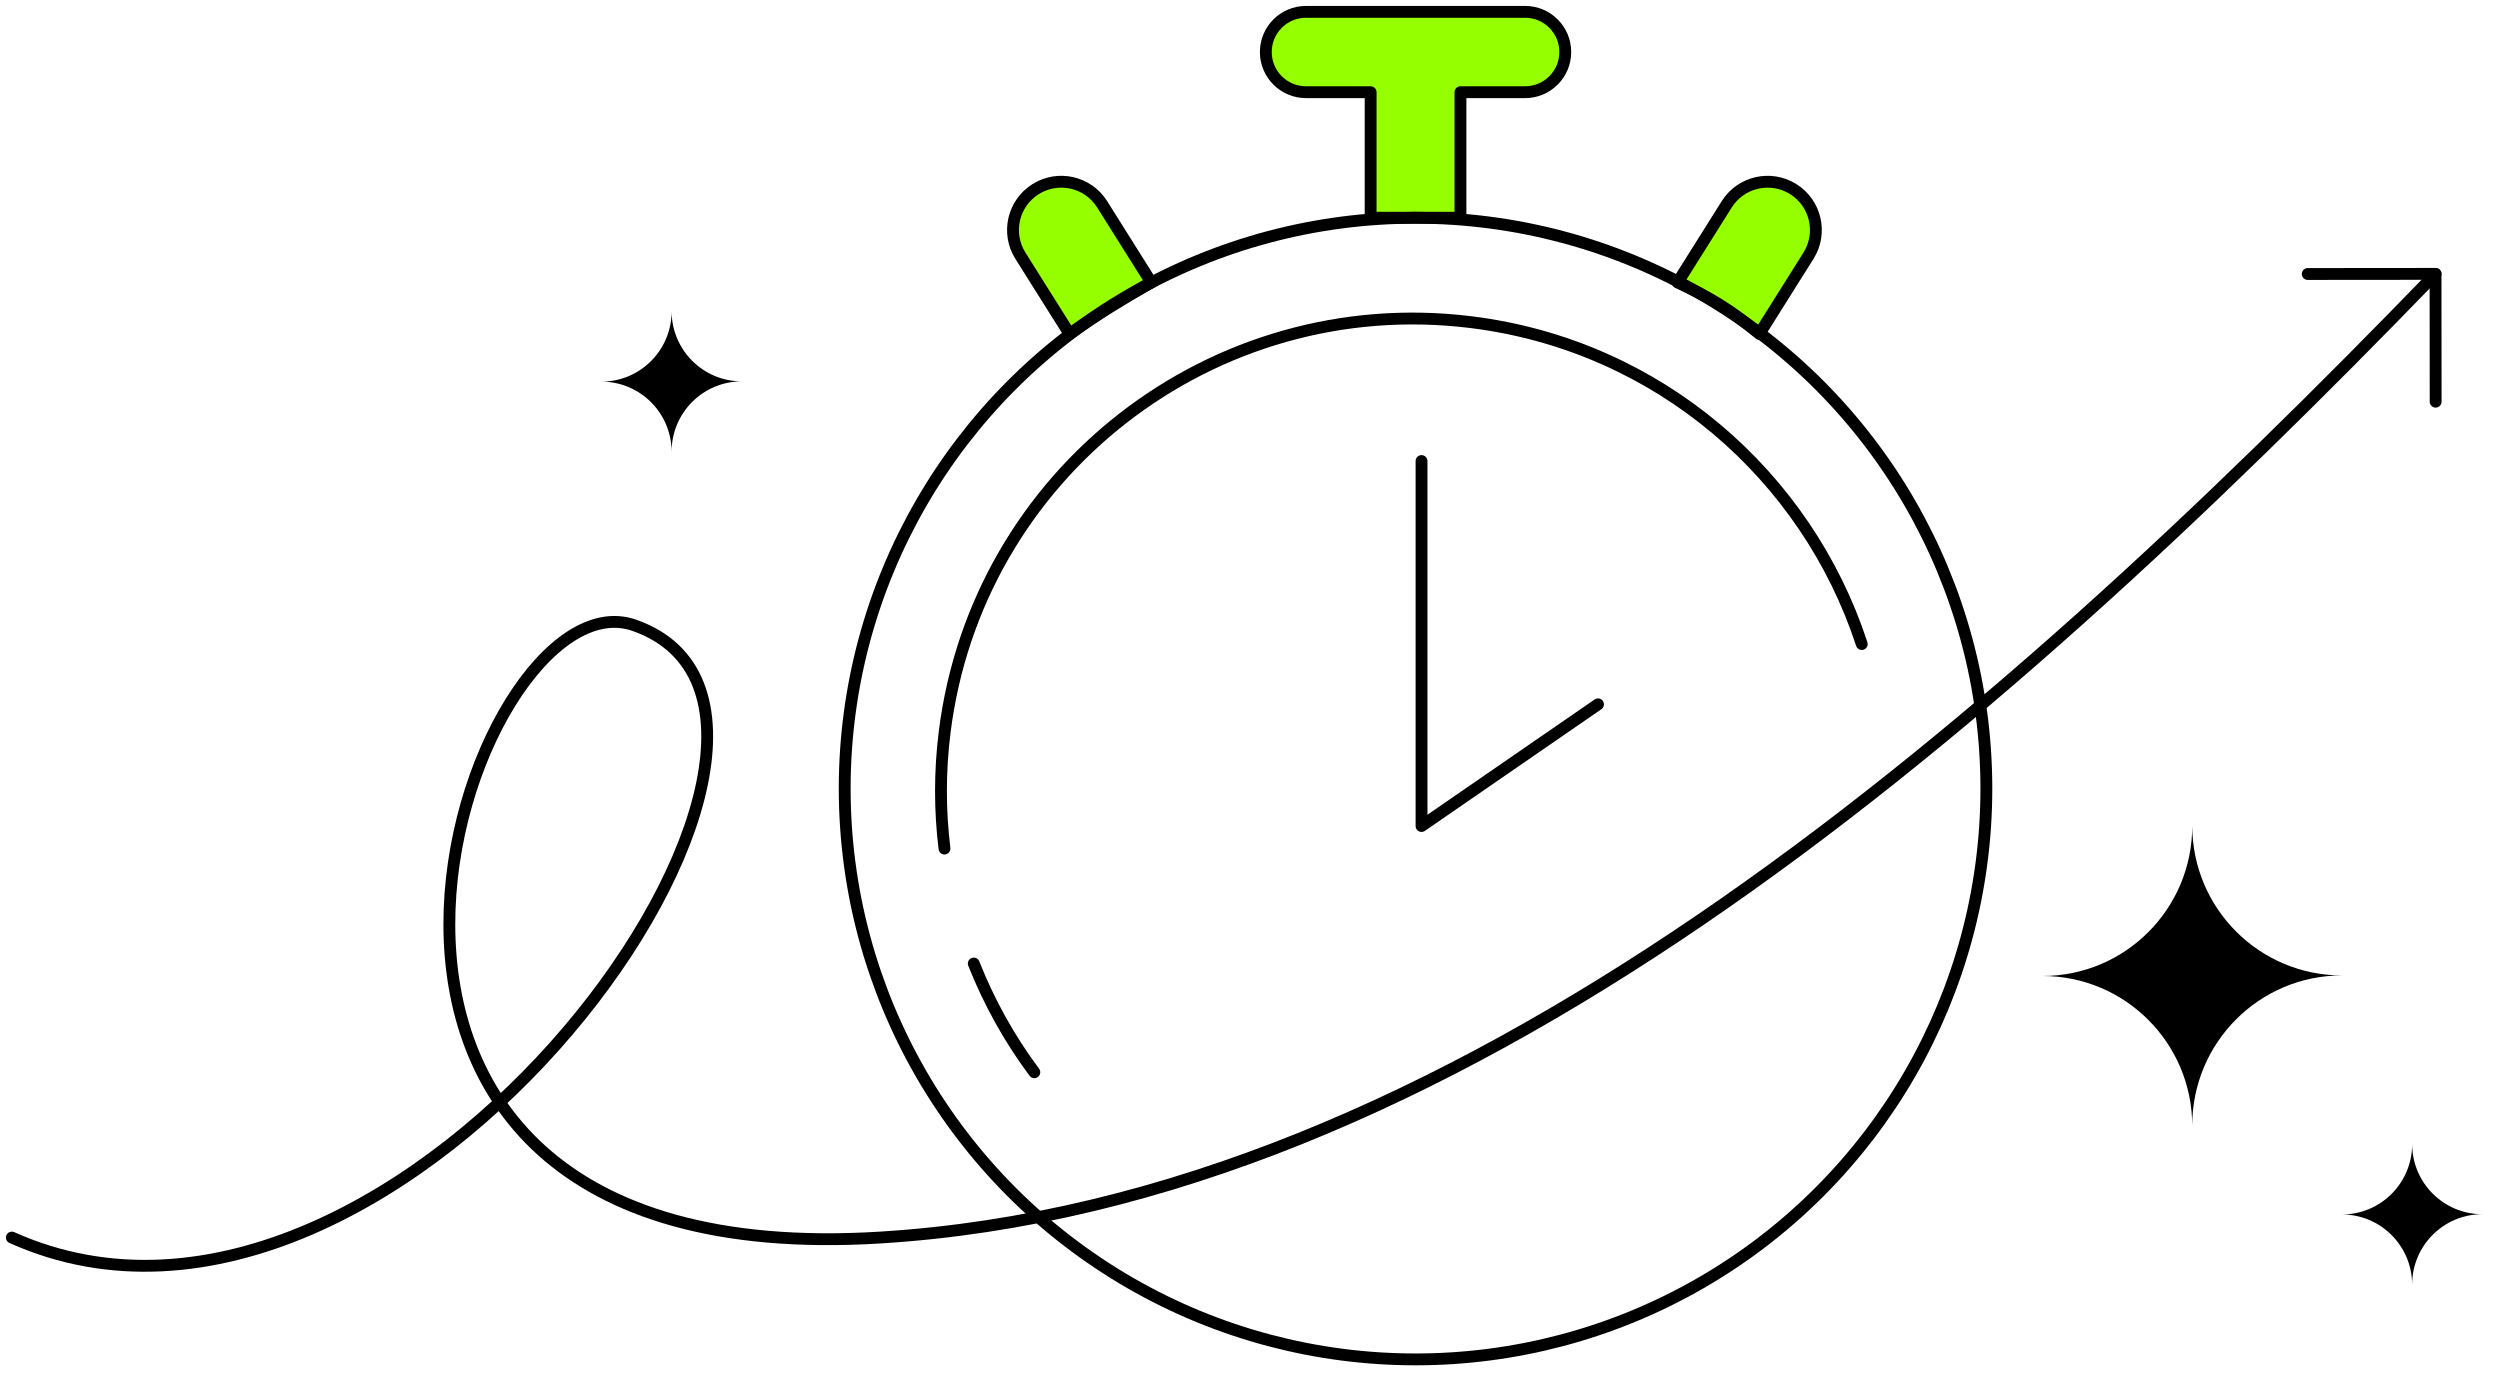
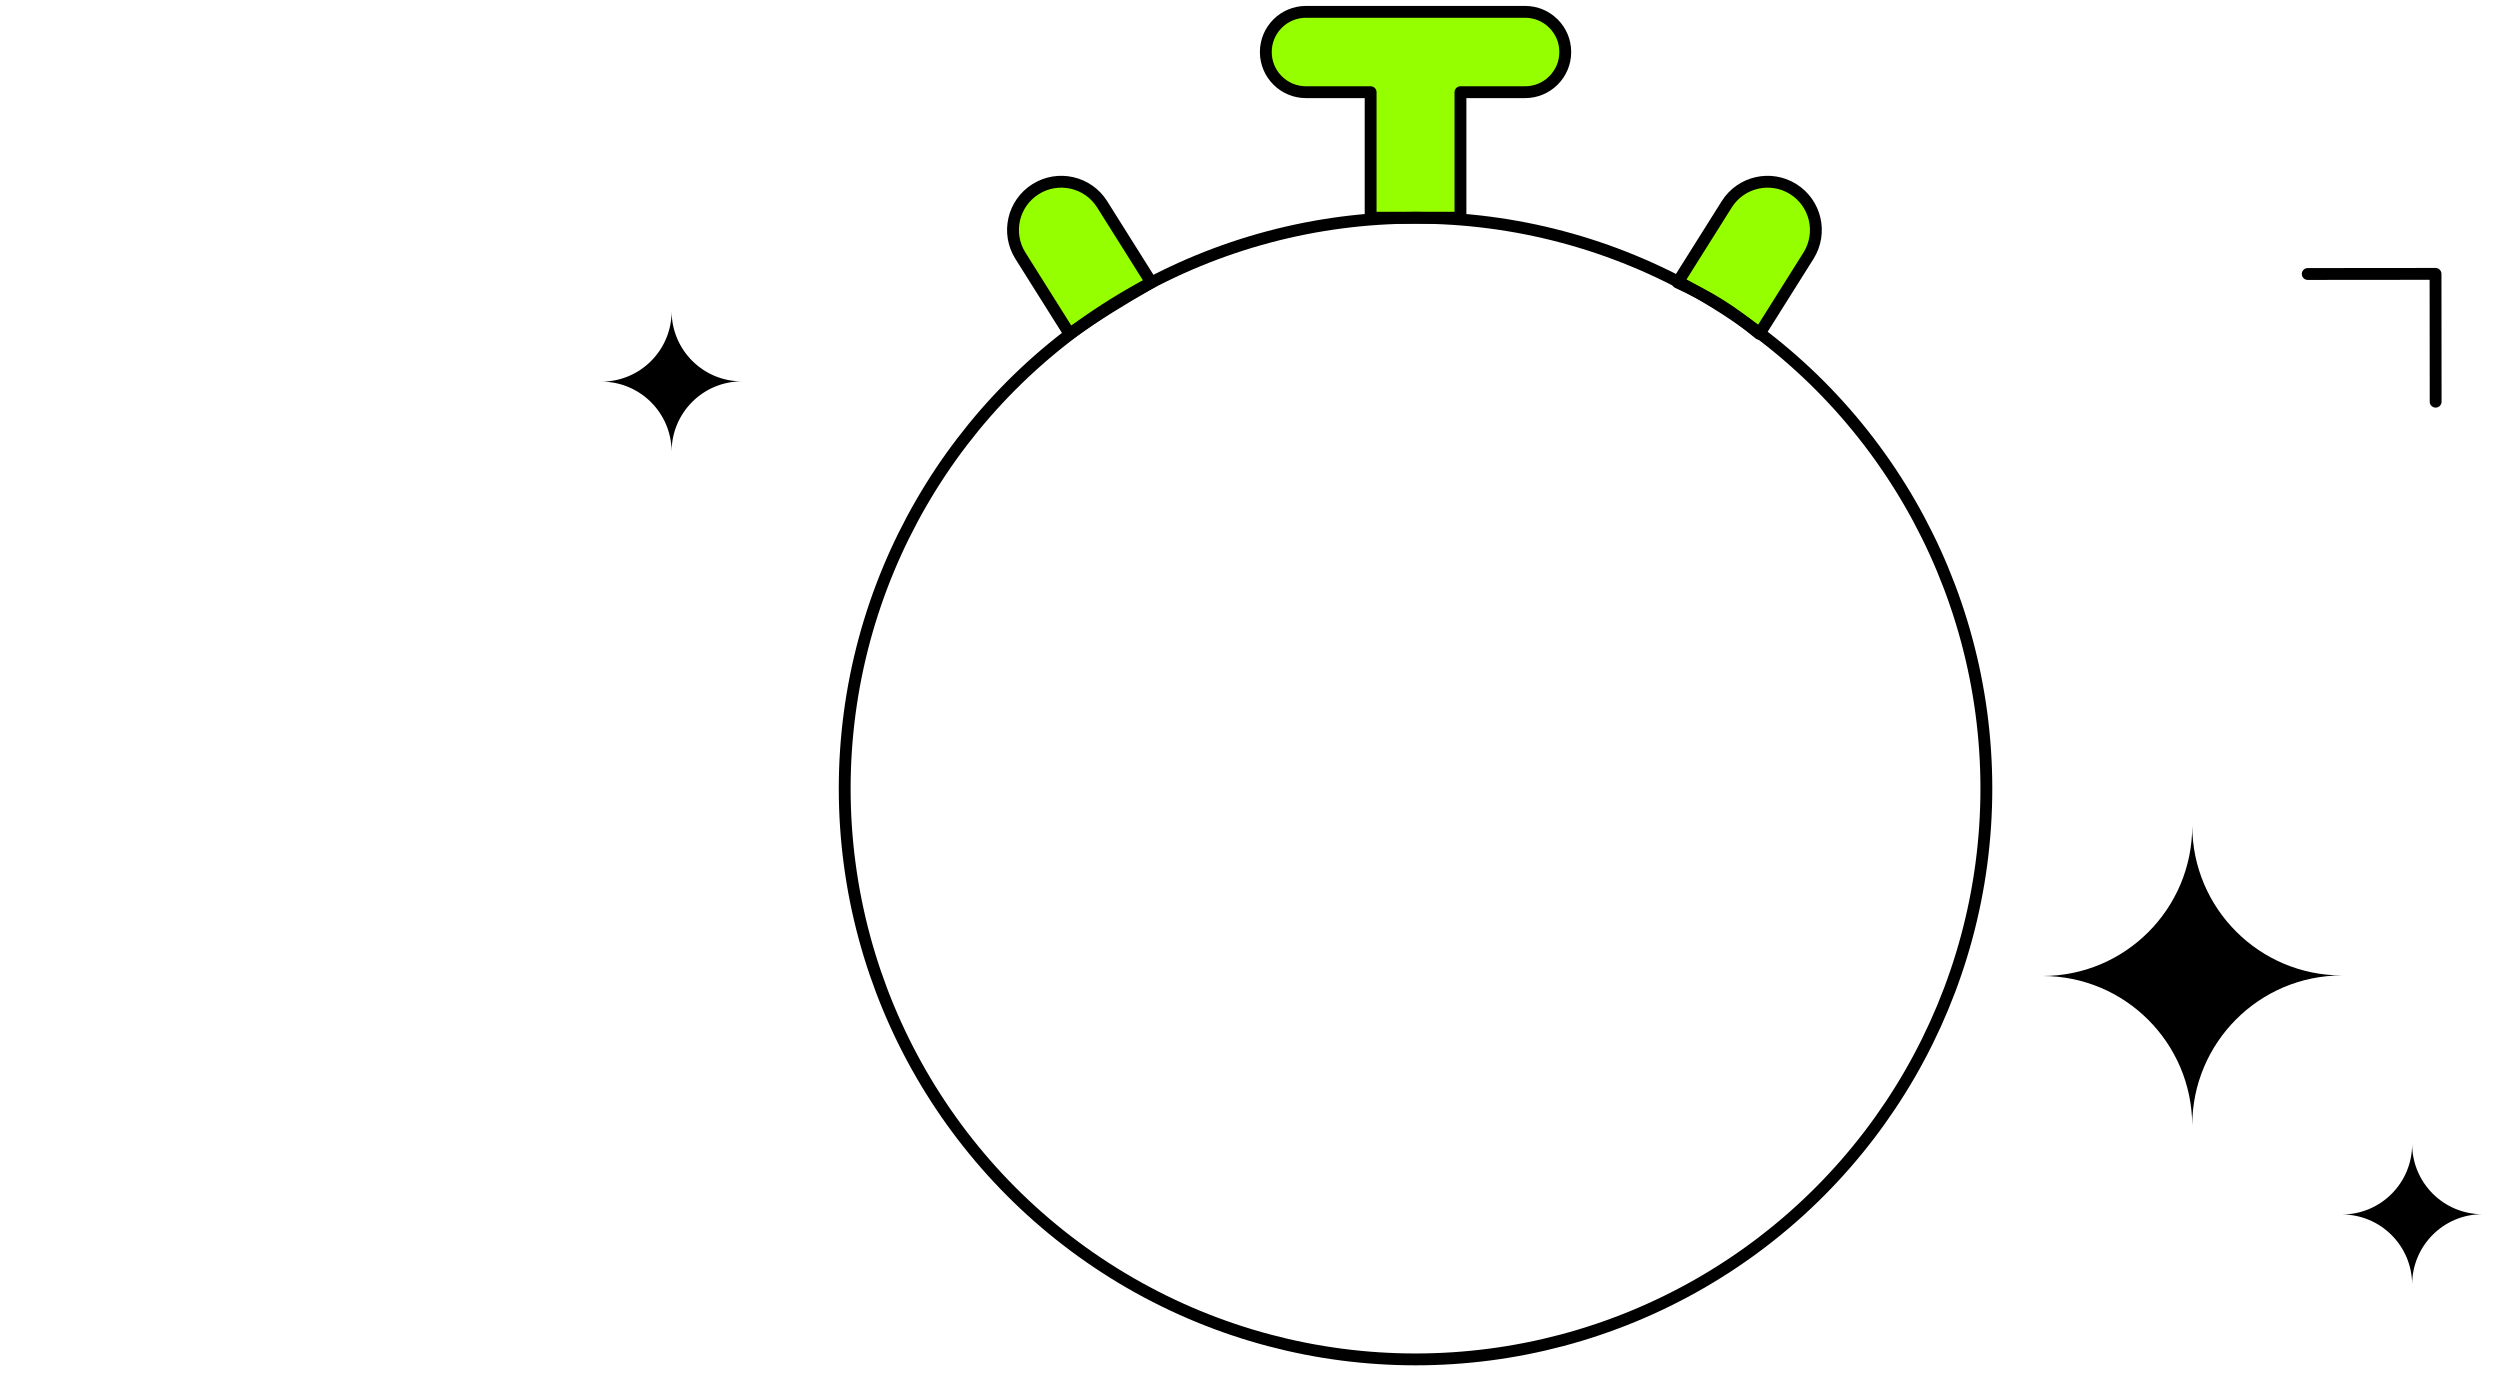
<svg xmlns="http://www.w3.org/2000/svg" width="211" height="116" viewBox="0 0 211 116" fill="none">
  <path d="M145.736 17.244L141.59 23.84C144.357 25.142 145.889 26.037 148.489 28.178L152.636 21.582C153.833 19.677 153.26 17.162 151.355 15.964C149.45 14.766 146.934 15.339 145.736 17.244Z" fill="#95FF00" stroke="black" stroke-linejoin="round" />
  <path d="M93.022 17.244L97.168 23.84C94.414 25.429 92.85 26.388 90.269 28.178L86.122 21.582C84.924 19.677 85.498 17.162 87.403 15.964C89.308 14.766 91.824 15.339 93.022 17.244Z" fill="#95FF00" stroke="black" stroke-linejoin="round" />
  <path d="M115.681 7.781V18.376H123.263V7.781H128.718C130.591 7.781 132.109 6.263 132.109 4.391C132.109 2.518 130.591 1 128.718 1H119.472H110.225C108.353 1 106.835 2.518 106.835 4.391C106.835 6.263 108.353 7.781 110.225 7.781H115.681Z" fill="#95FF00" stroke="black" stroke-linejoin="round" />
  <circle cx="119.471" cy="66.555" r="48.178" stroke="black" />
-   <path d="M157.133 54.357C152.485 40.151 139.995 29.163 124.179 27.193C102.348 24.474 82.446 39.968 79.728 61.799C79.312 65.136 79.322 68.427 79.715 71.619M87.297 90.499C85.207 87.69 83.483 84.605 82.186 81.322" stroke="black" stroke-linecap="round" />
-   <path d="M1 104.45C34.035 119.277 75.54 60.431 53.517 52.769C39.54 47.906 18.997 107.845 74.269 104.45C122.551 101.485 167.02 62.935 205.561 23.115" stroke="black" stroke-linecap="round" stroke-linejoin="round" />
  <path d="M194.772 23.125L205.559 23.115L205.569 33.903" stroke="black" stroke-linecap="round" stroke-linejoin="round" />
-   <path d="M119.977 38.911V69.714L134.872 59.446" stroke="black" stroke-linecap="round" stroke-linejoin="round" />
  <path fill-rule="evenodd" clip-rule="evenodd" d="M185.025 94.988C184.999 88.017 179.351 82.374 172.388 82.374C179.367 82.374 185.025 76.706 185.025 69.714C185.05 76.684 190.698 82.327 197.662 82.327C190.682 82.327 185.025 87.996 185.025 94.988Z" fill="black" />
  <path fill-rule="evenodd" clip-rule="evenodd" d="M203.585 108.415C203.573 105.147 200.926 102.502 197.662 102.502C200.933 102.502 203.585 99.845 203.585 96.567C203.597 99.835 206.245 102.48 209.509 102.48C206.237 102.48 203.585 105.137 203.585 108.415Z" fill="black" />
  <path fill-rule="evenodd" clip-rule="evenodd" d="M56.684 38.122C56.672 34.854 54.025 32.209 50.76 32.209C54.032 32.209 56.684 29.552 56.684 26.274C56.696 29.542 59.343 32.187 62.607 32.187C59.336 32.187 56.684 34.844 56.684 38.122Z" fill="black" />
</svg>